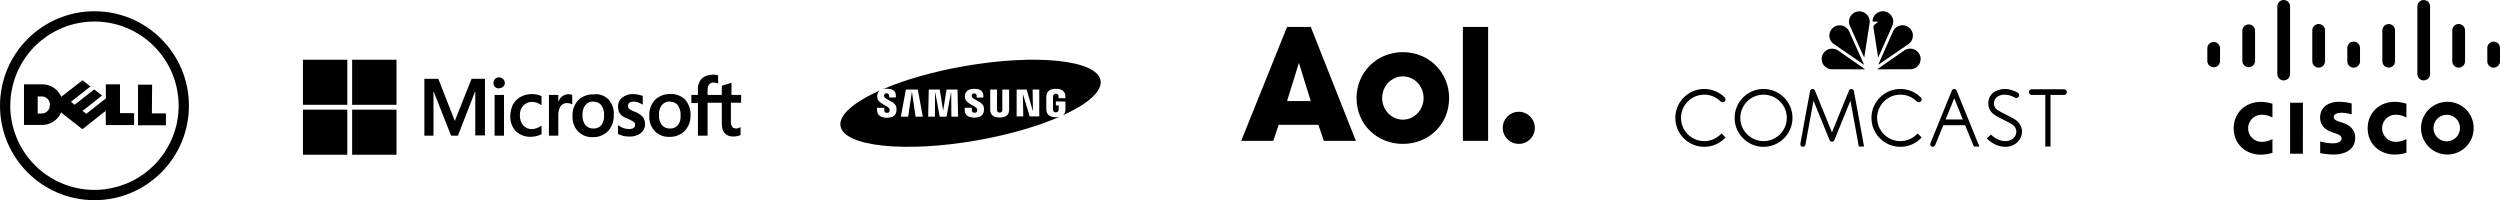
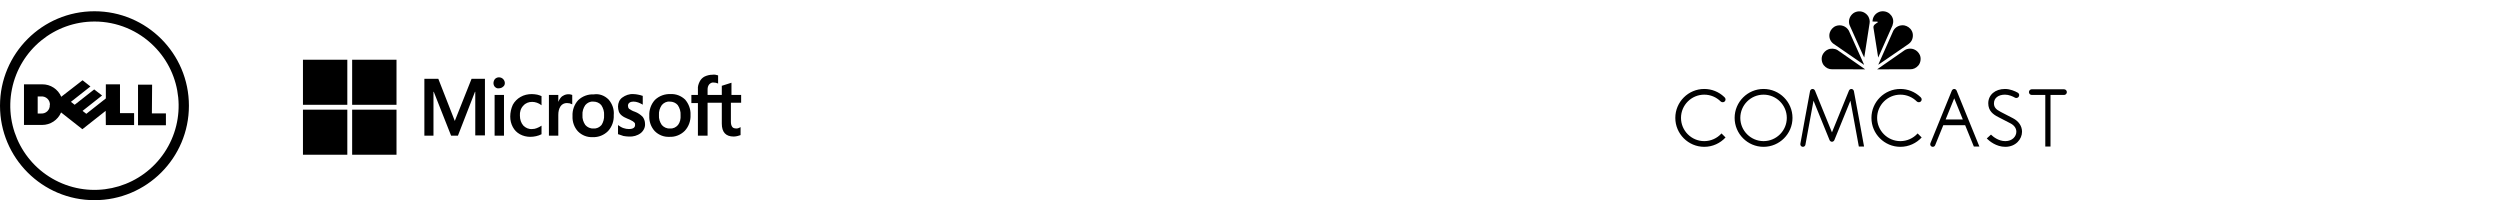
<svg xmlns="http://www.w3.org/2000/svg" width="5108" height="409" viewBox="0 0 5108 409" fill="none">
  <path d="M193.349 44C111.27 43.838 40.514 101.696 24.375 182.173C8.236 262.651 51.212 343.318 127.008 374.815C202.803 406.312 290.292 379.862 335.943 311.648C381.593 243.434 372.68 152.469 314.659 94.412C282.523 62.163 238.877 44.025 193.349 44ZM193 23C299.591 23 386 109.409 386 216C386 322.591 299.591 409 193 409C86.409 409 0 322.591 0 216C0 109.409 86.409 23 193 23ZM101.965 214.521C102.279 209.742 100.454 205.066 96.966 201.713C93.478 198.359 88.672 196.659 83.802 197.057H77V231.918H83.326C88.236 232.401 93.113 230.737 96.654 227.37C100.195 224.003 102.039 219.277 101.693 214.454L101.965 214.521ZM215.914 226.483L168.34 264L124.809 229.722C118.166 245.303 102.845 255.38 85.927 255.296H49V172.3H86.197C103.134 172.074 118.525 182.126 125.146 197.738L168.677 164L184.782 176.686L144.889 208.062L152.571 214.067L192.464 182.691L208.569 195.107L168.677 226.551L176.358 232.556L216.251 201.112V172.3H245.159V231.139H274V255.498H216.251L215.914 226.483ZM310.333 231.679H339V256H282V173H310.801L310.333 231.679Z" fill="black" />
  <path d="M1010 194.006H1029.75V277.225H1010.58V194.006H1010ZM1096.56 261.88C1100.05 260.699 1102.96 258.929 1105.86 257.158L1106.44 256.568V274.274C1099.47 277.816 1091.34 279.586 1083.2 279.586C1076.23 279.586 1068.68 277.816 1062.29 274.274C1055.9 270.733 1051.25 266.011 1047.76 259.519C1044.28 253.027 1042.53 245.944 1042.53 238.271C1042.53 230.009 1044.28 221.746 1047.76 214.073C1051.25 207.581 1057.06 201.678 1063.45 198.137C1070.42 194.006 1078.55 192.235 1086.69 192.235C1090.75 192.235 1094.24 192.825 1097.73 193.415C1100.63 194.006 1103.54 195.186 1106.44 196.367V215.253L1105.86 214.663C1100.63 210.532 1093.66 208.171 1087.27 208.171C1080.3 208.171 1073.91 210.532 1069.26 215.843C1064.03 221.155 1061.71 228.828 1062.29 236.501C1062.29 244.174 1064.61 251.256 1069.26 256.568C1073.91 261.29 1080.3 264.241 1087.27 263.651C1090.75 263.651 1093.66 263.06 1096.56 261.88ZM1019.29 158.003C1022.78 158.003 1025.69 159.183 1028.01 161.544C1030.33 163.905 1031.49 166.856 1031.49 169.807C1031.49 172.758 1030.33 175.709 1027.43 177.48C1025.69 179.25 1022.2 180.431 1019.29 180.431C1016.39 181.021 1013.48 179.841 1011.16 177.48C1009.42 175.709 1008.26 172.758 1008.26 169.807C1008.26 166.856 1009.42 163.905 1011.16 161.544C1013.48 159.183 1016.39 158.003 1019.29 158.003ZM929.243 247.125L963.52 160.954H990.826V276.635H971.073V187.513H970.492L935.633 277.225H921.69L886.25 187.513H885.669V277.225H867.078V160.954H895.546L929.243 247.125ZM1399.84 203.449C1407.39 212.302 1411.46 223.516 1410.87 234.73C1411.46 246.534 1407.39 258.339 1399.25 267.192C1391.12 275.455 1379.5 280.176 1367.88 279.586C1356.84 280.176 1345.8 276.045 1337.67 267.782C1330.12 259.519 1326.05 248.305 1326.63 236.501C1326.05 224.697 1330.12 212.892 1338.25 204.039C1346.97 195.776 1358.59 191.645 1370.21 192.235C1381.24 191.645 1391.7 195.776 1399.84 203.449ZM1390.54 235.32C1391.12 228.238 1388.8 220.565 1384.73 214.663C1380.66 209.941 1374.85 207.581 1368.46 207.581C1362.07 206.99 1356.26 209.941 1352.2 214.663C1348.13 220.565 1345.8 227.648 1346.39 235.32C1345.8 242.403 1348.13 249.485 1352.2 255.388C1356.26 260.109 1362.65 263.06 1369.04 262.47C1375.43 263.06 1381.24 260.109 1385.31 255.388C1389.38 250.076 1391.12 242.993 1390.54 235.32ZM1297 228.238C1303.39 230.599 1308.62 234.14 1313.27 238.862C1316.17 242.993 1317.92 247.715 1317.92 253.027C1318.5 260.109 1315.01 267.192 1309.2 271.913C1302.23 277.225 1293.52 279.586 1284.8 278.996C1281.32 278.996 1277.25 278.406 1273.76 277.816C1270.28 276.635 1266.79 275.455 1263.31 274.274H1262.72V255.388L1263.31 255.978C1266.79 258.339 1270.28 260.699 1274.34 261.88C1277.83 263.06 1281.32 263.651 1284.8 263.651C1293.52 263.651 1297.58 260.699 1297.58 255.388C1297.58 253.617 1297.58 251.846 1296.42 250.666C1294.68 249.485 1293.52 247.715 1291.77 247.125C1288.87 245.354 1285.38 243.583 1281.9 242.403C1277.83 240.632 1273.76 238.862 1270.28 235.911C1267.95 234.14 1265.63 231.189 1264.47 228.238C1263.31 224.697 1262.72 221.155 1262.72 217.614C1262.72 210.532 1265.63 203.449 1271.44 199.318C1277.83 194.596 1285.96 191.645 1294.1 192.235C1297.58 192.235 1301.07 192.825 1303.97 193.415C1306.88 194.006 1309.78 194.596 1312.69 195.776H1313.27V214.073L1312.69 213.483C1309.78 211.712 1306.88 210.532 1303.97 209.351C1300.49 208.171 1297.58 207.581 1294.1 207.581C1291.19 207.581 1288.29 208.171 1285.96 209.941C1284.22 211.122 1283.06 213.483 1283.06 215.843C1283.06 218.204 1283.64 220.565 1285.38 222.336C1288.87 224.697 1292.94 227.057 1297 228.238ZM1148.27 196.957C1154.08 192.825 1161.63 191.055 1169.19 194.006V213.483L1168.61 212.892C1166.86 212.302 1165.7 211.712 1163.96 211.122C1162.22 211.122 1159.89 210.532 1158.15 210.532C1152.92 210.532 1148.27 212.892 1145.37 217.024C1141.88 222.336 1140.72 228.238 1140.72 234.73V277.225H1121.55V194.006H1140.72V208.171C1142.46 204.039 1144.79 199.908 1148.27 196.957ZM1243.55 203.449C1251.1 212.302 1255.17 223.516 1254.01 235.32C1254.59 247.125 1250.52 258.929 1242.39 267.782C1234.26 276.045 1222.64 280.767 1211.02 280.176C1199.98 280.767 1188.94 276.635 1180.81 268.372C1173.25 260.109 1169.19 248.895 1169.77 237.091C1169.19 225.287 1173.25 213.483 1181.39 204.629C1190.1 196.367 1201.72 192.235 1213.34 192.825C1224.38 191.055 1235.42 195.186 1243.55 203.449ZM1234.26 235.32C1234.84 228.238 1232.51 220.565 1228.45 214.663C1224.38 209.941 1218.57 207.581 1212.18 207.581C1205.79 206.99 1199.98 209.941 1195.91 214.663C1191.85 220.565 1189.52 227.648 1190.1 235.32C1189.52 242.403 1191.85 249.485 1195.91 255.388C1199.98 260.109 1206.37 263.06 1212.76 262.47C1219.15 263.06 1224.96 260.109 1229.03 255.388C1232.51 250.076 1234.84 242.403 1234.26 235.32ZM1493.95 209.941H1493.37V248.895C1493.37 252.437 1493.95 256.568 1496.28 259.519C1498.02 261.88 1501.51 262.47 1504.41 262.47C1506.15 262.47 1507.32 262.47 1508.48 261.88C1510.22 261.29 1511.38 260.699 1512.55 260.109L1513.13 259.519V276.045C1511.38 276.635 1509.06 277.225 1507.32 277.816C1504.99 278.406 1502.09 278.996 1499.18 278.996C1482.92 278.996 1474.78 270.143 1474.78 252.437V209.941H1445.73V277.225H1425.98V210.532H1412.62V194.006H1425.98V182.201C1425.4 176.89 1427.14 171.578 1429.47 166.856C1431.79 162.134 1435.28 158.593 1439.92 156.232C1445.15 153.871 1450.38 152.691 1455.61 152.691C1459.68 152.101 1463.16 152.691 1466.65 153.871H1467.23V170.987L1466.65 170.397C1463.74 169.217 1460.84 168.627 1457.93 168.627C1455.03 168.036 1451.54 169.807 1449.22 172.168C1446.31 175.709 1445.73 179.25 1445.73 183.382V194.006H1474.78V175.119H1475.36L1493.95 169.217H1494.54V194.006H1514.29V209.941H1513.71H1493.95ZM619 122H709.633V214.073H619V122ZM719.509 214.073V122H810.142V214.073H719.509ZM619 316.179V224.106H709.633V316.179H619ZM719.509 316.179V224.106H810.142V316.179H719.509Z" fill="black" />
-   <path d="M2171.44 235.713C2174.35 233.539 2176.3 230.329 2176.71 225.828C2176.88 223.977 2176.9 223.212 2176.91 222.171V207.289H2157.4V215.378H2163.04V223.423C2163.05 224.121 2163.02 224.897 2162.92 225.528C2162.67 227.002 2161.27 229.54 2157.29 229.54C2153.31 229.54 2151.92 227.002 2151.7 225.551C2151.59 224.919 2151.55 224.143 2151.56 223.445V198.092C2151.56 197.194 2151.63 196.208 2151.79 195.477C2152.09 194.091 2153.26 191.432 2157.27 191.432C2161.47 191.432 2162.53 194.247 2162.76 195.477C2162.91 196.263 2162.94 197.593 2162.93 197.582V200.685H2176.8V198.834C2176.8 198.834 2176.85 196.939 2176.68 195.177C2175.67 184.794 2167.12 181.481 2157.37 181.481C2147.6 181.481 2139.27 184.817 2138.05 195.177C2137.94 196.108 2137.82 197.848 2137.82 198.834L2137.81 222.171C2137.83 223.212 2137.85 223.977 2138 225.828C2138.94 235.911 2147.6 239.513 2157.37 239.513C2159.92 239.513 2162.4 239.266 2164.69 238.72C2120.32 258.04 2061.56 275.308 1996.11 286.795C1849.38 312.548 1724.56 299.483 1717.33 257.608C1713.41 234.93 1744.82 208.453 1797.76 184.857C1795.08 186.804 1793.23 189.623 1792.6 193.515C1792.2 196.009 1792.15 198.225 1792.72 201.006C1795.13 212.32 1814.66 215.6 1817.49 222.78C1818.03 224.121 1817.87 225.85 1817.61 226.891C1817.15 228.731 1815.91 230.615 1812.26 230.615C1808.81 230.615 1806.72 228.62 1806.72 225.584V220.221H1791.96L1791.95 224.509C1791.95 236.864 1801.6 240.599 1811.95 240.599C1821.9 240.599 1830.1 237.175 1831.39 227.933C1832.06 223.146 1831.56 220.01 1831.34 218.824C1829.02 207.223 1808.14 203.754 1806.59 197.272C1806.32 196.164 1806.4 194.978 1806.53 194.346C1806.92 192.584 1808.11 190.634 1811.56 190.634C1814.77 190.634 1816.67 192.64 1816.67 195.665C1816.67 196.684 1816.67 199.089 1816.67 199.089H1830.38V195.2C1830.38 183.121 1819.63 181.237 1811.84 181.237C1809.12 181.237 1806.54 181.489 1804.2 182.047C1848.22 163.229 1905.86 146.455 1969.91 135.218C2116.65 109.443 2241.45 122.519 2248.67 164.383C2252.52 186.604 2222.45 212.476 2171.44 235.713ZM2110.57 226.504H2110.27L2097.62 182.988H2077.19V237.839H2090.73L2089.97 192.828H2090.27L2103.86 237.839H2123.43V182.988H2109.82L2110.57 226.504ZM1863.04 188.13H1863.35L1870.67 238.416H1885.47L1875.31 182.988H1850.85L1840.65 238.416H1855.51L1863.04 188.13ZM1927.18 225.362H1926.89L1920.1 182.988H1897.66L1896.44 238.416H1910.21L1910.56 188.584H1910.85L1920.06 238.416H1934.01L1943.2 188.584H1943.49L1943.85 238.416H1957.6L1956.41 182.988H1933.98L1927.18 225.362ZM1996.35 222.681C1996.89 224.01 1996.71 225.695 1996.47 226.736C1996.02 228.576 1994.79 230.426 1991.16 230.426C1987.76 230.426 1985.68 228.432 1985.68 225.462L1985.67 220.143H1971.07L1971.05 224.376C1971.05 236.609 1980.61 240.299 1990.85 240.299C2000.69 240.299 2008.81 236.92 2010.09 227.767C2010.77 223.013 2010.29 219.921 2010.05 218.758C2007.74 207.267 1987.08 203.832 1985.54 197.405C1985.28 196.297 1985.35 195.133 1985.48 194.535C1985.88 192.751 1987.06 190.856 1990.47 190.856C1993.65 190.856 1995.51 192.806 1995.51 195.82C1995.51 196.829 1995.51 199.211 1995.51 199.211H2009.13V195.355C2009.13 183.409 1998.46 181.537 1990.74 181.537C1981.06 181.537 1973.14 184.75 1971.71 193.715C1971.31 196.175 1971.27 198.347 1971.84 201.117C1974.2 212.32 1993.54 215.578 1996.35 222.681ZM2042.54 230.127C2038.7 230.127 2037.54 227.456 2037.23 226.094C2037.12 225.506 2037.1 224.697 2037.1 223.977V182.966H2023.2V222.725C2023.18 223.733 2023.28 225.839 2023.32 226.359C2024.29 236.709 2032.42 240.067 2042.53 240.067C2052.64 240.067 2060.75 236.709 2061.73 226.359C2061.79 225.839 2061.89 223.744 2061.85 222.725V182.966H2047.94V223.988C2047.95 224.708 2047.92 225.506 2047.81 226.105C2047.55 227.468 2046.36 230.127 2042.54 230.127Z" fill="black" />
-   <path d="M2866.36 106.549C2920.24 106.549 2960.86 148.413 2960.86 200.275C2960.86 254.948 2918.53 294 2866.36 294C2814.19 294 2771.7 254.948 2771.7 200.275C2771.7 148.413 2812.47 106.549 2866.36 106.549ZM3103.2 228.386C3121.32 228.386 3136 243.07 3136 261.19C3136 279.31 3121.32 293.994 3103.2 293.994C3085.08 293.994 3070.4 279.31 3070.4 261.19C3070.4 243.07 3085.08 228.386 3103.2 228.386ZM3040.52 55V287.752H2988.97V55H3040.52ZM2678.14 55L2770.3 287.752H2704.69L2693.76 254.948H2612.54L2601.6 287.752H2536L2629.72 55H2678.14ZM2866.36 156.067C2843.08 156.067 2824.03 175.75 2824.03 200.275C2824.03 224.643 2843.08 244.482 2866.36 244.482C2889.63 244.482 2908.69 224.643 2908.69 200.275C2908.69 175.75 2889.63 155.911 2866.36 156.067ZM2653.93 128.418L2629.72 206.523H2678.14L2653.93 128.418Z" fill="black" />
-   <path d="M5108 97.966C5108 90.788 5102.19 84.969 5095.02 84.969C5087.86 84.969 5082.05 90.788 5082.05 97.966V125.278C5082.05 132.456 5087.86 138.275 5095.02 138.275C5102.19 138.275 5108 132.456 5108 125.278V97.966ZM5036.61 62.124C5036.61 54.898 5030.76 49.04 5023.55 49.04C5016.33 49.04 5010.49 54.898 5010.49 62.124V125.106C5010.49 132.332 5016.33 138.189 5023.55 138.189C5030.76 138.189 5036.61 132.332 5036.61 125.106V62.124ZM4965.1 13.055C4965.1 5.876 4959.29 0.057 4952.13 0.057C4944.96 0.057 4939.15 5.876 4939.15 13.055V151.272C4939.15 158.451 4944.96 164.27 4952.13 164.27C4959.29 164.27 4965.1 158.451 4965.1 151.272V13.055ZM4893.54 62.124C4893.54 54.945 4887.73 49.126 4880.56 49.126C4873.4 49.126 4867.59 54.945 4867.59 62.124V125.106C4867.59 132.284 4873.4 138.103 4880.56 138.103C4887.73 138.103 4893.54 132.284 4893.54 125.106V62.124ZM4821.98 97.966C4821.98 90.788 4816.17 84.969 4809 84.969C4801.83 84.969 4796.02 90.788 4796.02 97.966V125.278C4796.02 132.456 4801.83 138.275 4809 138.275C4816.17 138.275 4821.98 132.456 4821.98 125.278V97.966ZM4750.53 62.124C4750.53 54.914 4744.69 49.069 4737.49 49.069C4730.3 49.069 4724.46 54.914 4724.46 62.124V125.106C4724.46 132.316 4730.3 138.161 4737.49 138.161C4744.69 138.161 4750.53 132.316 4750.53 125.106V62.124ZM4679.08 13.055C4679.08 5.845 4673.24 0 4666.04 0C4658.85 0 4653.01 5.845 4653.01 13.055V151.272C4653.01 158.482 4658.85 164.327 4666.04 164.327C4673.24 164.327 4679.08 158.482 4679.08 151.272V13.055ZM4607.57 62.124C4607.12 55.264 4601.43 49.933 4594.57 49.933C4587.7 49.933 4582.02 55.264 4581.56 62.124V125.106C4582.02 131.965 4587.7 137.296 4594.57 137.296C4601.43 137.296 4607.12 131.965 4607.57 125.106V62.124ZM4536.01 97.966C4535.55 91.107 4529.87 85.776 4523 85.776C4516.14 85.776 4510.45 91.107 4510 97.966V125.278C4510.45 132.137 4516.14 137.468 4523 137.468C4529.87 137.468 4535.55 132.137 4536.01 125.278V97.966ZM4804.66 211.277C4796.3 209.188 4787.72 208.074 4779.11 207.957C4754.93 207.957 4740.41 221.011 4740.41 240.478C4740.41 257.655 4752.58 266.301 4767.22 270.939L4772.93 272.771C4779.45 274.832 4784.36 277.867 4784.36 283.135C4784.36 288.402 4778.65 292.868 4765.33 292.868C4756.95 292.634 4748.63 291.325 4740.58 288.975V312.908C4750 314.737 4759.57 315.696 4769.16 315.771C4789.22 315.771 4812.2 307.011 4812.2 280.844C4812.2 268.191 4804.43 256.51 4787.45 251.071L4780.19 248.781C4775.85 247.406 4768.19 245.231 4768.19 238.875C4768.19 233.894 4773.9 230.344 4784.42 230.344C4791.36 230.597 4798.25 231.654 4804.94 233.493V211.277H4804.66ZM5026.26 261.892C5026.14 276.851 5013.95 288.887 4999.02 288.803C4984.08 288.719 4972.03 276.546 4972.08 261.588C4972.12 246.629 4984.24 234.524 4999.17 234.524C5006.41 234.461 5013.38 237.332 5018.48 242.485C5023.58 247.638 5026.39 254.636 5026.26 261.892ZM4999.28 208.014C4969.73 208.643 4946.23 233.037 4946.65 262.64C4947.06 292.242 4971.24 315.963 5000.8 315.758C5030.35 315.552 5054.21 291.498 5054.21 261.892C5054.34 247.363 5048.56 233.407 5038.2 223.241C5027.83 213.075 5013.78 207.577 4999.28 208.014ZM4643.07 211.907C4635.34 209.462 4627.28 208.207 4619.17 208.186C4587.28 208.186 4563.84 231.088 4563.84 262.064C4563.84 295.617 4589.68 316 4619.17 316C4627.28 315.932 4635.33 314.678 4643.07 312.278V284.165C4636.33 287.899 4628.76 289.869 4621.06 289.891C4605.75 289.891 4593.34 277.458 4593.34 262.121C4593.34 246.785 4605.75 234.352 4621.06 234.352C4628.76 234.374 4636.33 236.344 4643.07 240.078V211.907ZM4916.75 211.907C4909.06 209.415 4901.04 208.102 4892.97 208.014C4861.01 208.014 4837.58 230.916 4837.58 261.892C4837.58 295.445 4863.47 315.828 4892.97 315.828C4901.07 315.752 4909.12 314.498 4916.86 312.107V284.165C4910.1 287.886 4902.51 289.854 4894.8 289.891C4879.49 289.891 4867.07 277.458 4867.07 262.121C4867.07 246.785 4879.49 234.352 4894.8 234.352C4902.51 234.364 4910.11 236.334 4916.86 240.078L4916.75 211.907ZM4705.26 314.111H4679.13V209.846H4705.37L4705.26 314.111Z" fill="black" />
  <path d="M3992.87 181.776C3995.09 181.768 3996.82 183.209 3997.75 185.083C3998.68 186.932 4043.36 297.107 4044.25 299.31L4044.27 299.343H4032.94L4015.2 255.777H3970.55L3953.93 296.667C3953.15 298.619 3951.26 300 3949.05 300C3946.15 300 3943.81 297.647 3943.81 294.749C3943.81 294.017 3943.96 293.325 3944.21 292.704C3944.21 292.704 3987.03 186.951 3987.99 185.084C3988.95 183.209 3990.67 181.768 3992.87 181.776ZM3482.1 181.768C3497.3 181.768 3511.7 187.489 3522.71 197.902L3523.19 198.365L3523.91 199.098C3525.02 200.181 3525.61 201.655 3525.61 203.199C3525.61 204.759 3525.02 206.216 3523.91 207.298C3521.81 209.421 3517.81 209.421 3515.67 207.298C3506.72 198.357 3494.8 193.412 3482.1 193.412C3455.93 193.412 3434.62 214.723 3434.62 240.868C3434.62 267.039 3455.93 288.348 3482.1 288.348C3495.9 288.348 3508.32 282.437 3517 273.03L3517.38 272.612L3525.61 280.846C3514.8 292.612 3499.3 299.992 3482.1 299.992C3449.51 299.992 3423 273.466 3423 240.867C3423 208.288 3449.51 181.768 3482.1 181.768ZM3603.3 181.768C3635.9 181.768 3662.42 208.28 3662.42 240.876C3662.42 273.465 3635.9 299.991 3603.3 299.991C3570.7 299.991 3544.2 273.465 3544.2 240.876C3544.2 208.279 3570.7 181.768 3603.3 181.768ZM4096.59 181.776C4107.15 181.776 4116.95 186.166 4122.7 189.372C4124.42 190.378 4125.6 192.262 4125.6 194.41C4125.6 197.599 4122.99 200.215 4119.8 200.215C4118.77 200.215 4117.79 199.959 4116.97 199.507C4112.4 196.942 4104.63 193.404 4096.59 193.404C4082.89 193.404 4074.06 200.352 4074.06 211.109C4074.06 218.849 4077.65 223.418 4087.77 228.593C4090.54 230.033 4109.83 239.963 4113 241.626C4124.71 247.745 4131.41 257.763 4131.41 269.1C4131.41 284.281 4118.63 299.991 4097.25 299.991C4078.37 299.991 4064.49 287.878 4060.51 283.962L4060.39 283.846L4059.38 282.84L4067.99 274.998L4068.9 275.868C4071.95 278.809 4083.01 288.356 4097.25 288.356C4111.89 288.356 4119.8 278.434 4119.8 269.1C4119.8 262.135 4115.53 256.083 4107.83 252.051C4104.9 250.508 4085.39 240.45 4082.59 239.027C4072.61 233.929 4062.42 226.615 4062.42 211.109C4062.42 193.829 4076.46 181.776 4096.59 181.776ZM3882.83 181.768C3898.03 181.768 3912.41 187.489 3923.44 197.902L3923.93 198.365L3924.64 199.098C3925.74 200.181 3926.36 201.655 3926.36 203.199C3926.36 204.759 3925.74 206.216 3924.64 207.298C3922.54 209.421 3918.53 209.421 3916.41 207.298C3907.46 198.357 3895.51 193.412 3882.83 193.412C3856.65 193.412 3835.34 214.723 3835.34 240.867C3835.34 267.038 3856.65 288.347 3882.83 288.347C3896.61 288.347 3909.05 282.436 3917.73 273.029L3918.11 272.612L3926.35 280.846C3915.53 292.611 3900.03 299.991 3882.83 299.991C3850.24 299.991 3823.72 273.465 3823.72 240.867C3823.72 208.287 3850.24 181.768 3882.83 181.768ZM3782.7 181.768C3785.25 181.768 3787.17 183.644 3787.85 186.006C3788.52 188.359 3808.24 297.135 3808.63 299.31L3808.64 299.343H3797.96L3780.78 205.662C3780.78 205.662 3748.89 284.443 3747.95 286.318C3747.02 288.185 3745.29 289.643 3743.07 289.643C3740.86 289.643 3739.12 288.185 3738.18 286.318C3737.26 284.462 3705.99 207.23 3705.36 205.686L3705.36 205.662L3688.82 295.755C3688.36 298.168 3686.23 299.991 3683.68 299.991C3680.79 299.991 3678.43 297.646 3678.43 294.749C3678.43 294.383 3678.47 294.025 3678.53 293.683C3678.53 293.683 3697.62 188.383 3698.3 186.006C3698.97 183.644 3700.89 181.768 3703.44 181.768C3705.62 181.768 3707.34 183.174 3708.29 184.99C3709.23 186.805 3743.06 270.472 3743.06 270.472C3743.07 270.472 3776.9 186.806 3777.86 184.99C3778.79 183.175 3780.52 181.768 3782.7 181.768ZM4217.17 182.399C4220.37 182.399 4223 185.008 4223 188.222C4223 191.344 4220.49 193.905 4217.39 194.022L4217.17 194.026H4189.6V299.335H4178.94V194.026H4151.35C4148.14 194.026 4145.54 191.417 4145.54 188.221C4145.54 185.083 4148.02 182.52 4151.13 182.403L4151.35 182.399H4217.17ZM3603.3 193.413C3577.12 193.413 3555.81 214.715 3555.81 240.877C3555.81 267.047 3577.12 288.347 3603.3 288.347C3629.48 288.347 3650.79 267.047 3650.79 240.877C3650.79 214.715 3629.48 193.413 3603.3 193.413ZM3992.87 200.921L3975.29 244.14H4010.47L3992.87 200.921ZM3911.45 101.196C3916.08 103.012 3920.44 107.547 3922.48 112.082C3925.62 118.706 3924.38 127.775 3919.9 133.409C3915.45 138.806 3909.49 141.755 3902.51 141.567L3835.41 141.61L3891.62 102.51C3897.11 98.972 3905.46 98.332 3911.45 101.196ZM3754.31 102.301L3754.64 102.51L3810.85 141.61L3743.75 141.567C3736.76 141.755 3730.83 138.806 3726.38 133.409C3721.89 127.775 3720.66 118.706 3723.79 112.082C3725.83 107.547 3730.19 103.012 3734.82 101.196C3740.69 98.389 3748.82 98.948 3754.31 102.301ZM3890.63 51.832C3896.84 52.967 3903.06 57.007 3906.06 62.991C3909.73 69.255 3908.91 78.735 3904.82 84.549C3902.29 88.632 3898.11 90.669 3894.57 93.346L3837.99 132.181H3837.86L3838.49 130.324L3868.49 62.633C3872.98 54.654 3881.56 50.614 3890.63 51.832ZM3777.52 62.633L3808.73 132.174H3808.23L3745.3 88.811C3738.89 83.416 3736.27 75.334 3738.44 67.168C3740.07 61.048 3745.15 55.328 3751.2 53.06C3761.1 49.437 3772.25 53.29 3777.52 62.633ZM3860.63 27.838C3863.17 30.105 3865.31 32.738 3866.53 35.688C3869.84 42.363 3867.9 51.109 3864.44 57.101L3837.72 117.206L3837.49 117.488L3827.83 56.514C3827.06 50.658 3833.32 48.16 3837 45.347C3836.81 44.487 3835.87 44.529 3835.27 44.128L3826.24 44.034L3825.97 43.761C3826.02 36.192 3830.09 29.202 3837 25.528C3844.21 21.36 3854.37 22.494 3860.63 27.838ZM3807.14 24.802C3811.13 26.525 3814.94 29.696 3817.3 33.599C3819.49 37.64 3820.75 42.227 3819.98 47.306L3809.09 117.121C3809.15 117.205 3809.04 117.3 3808.96 117.341L3806.14 111.725L3778.83 50.75C3776.29 42.899 3778.64 34.691 3784.36 29.064C3790.12 23.216 3799.61 21.631 3807.14 24.802Z" fill="black" />
</svg>